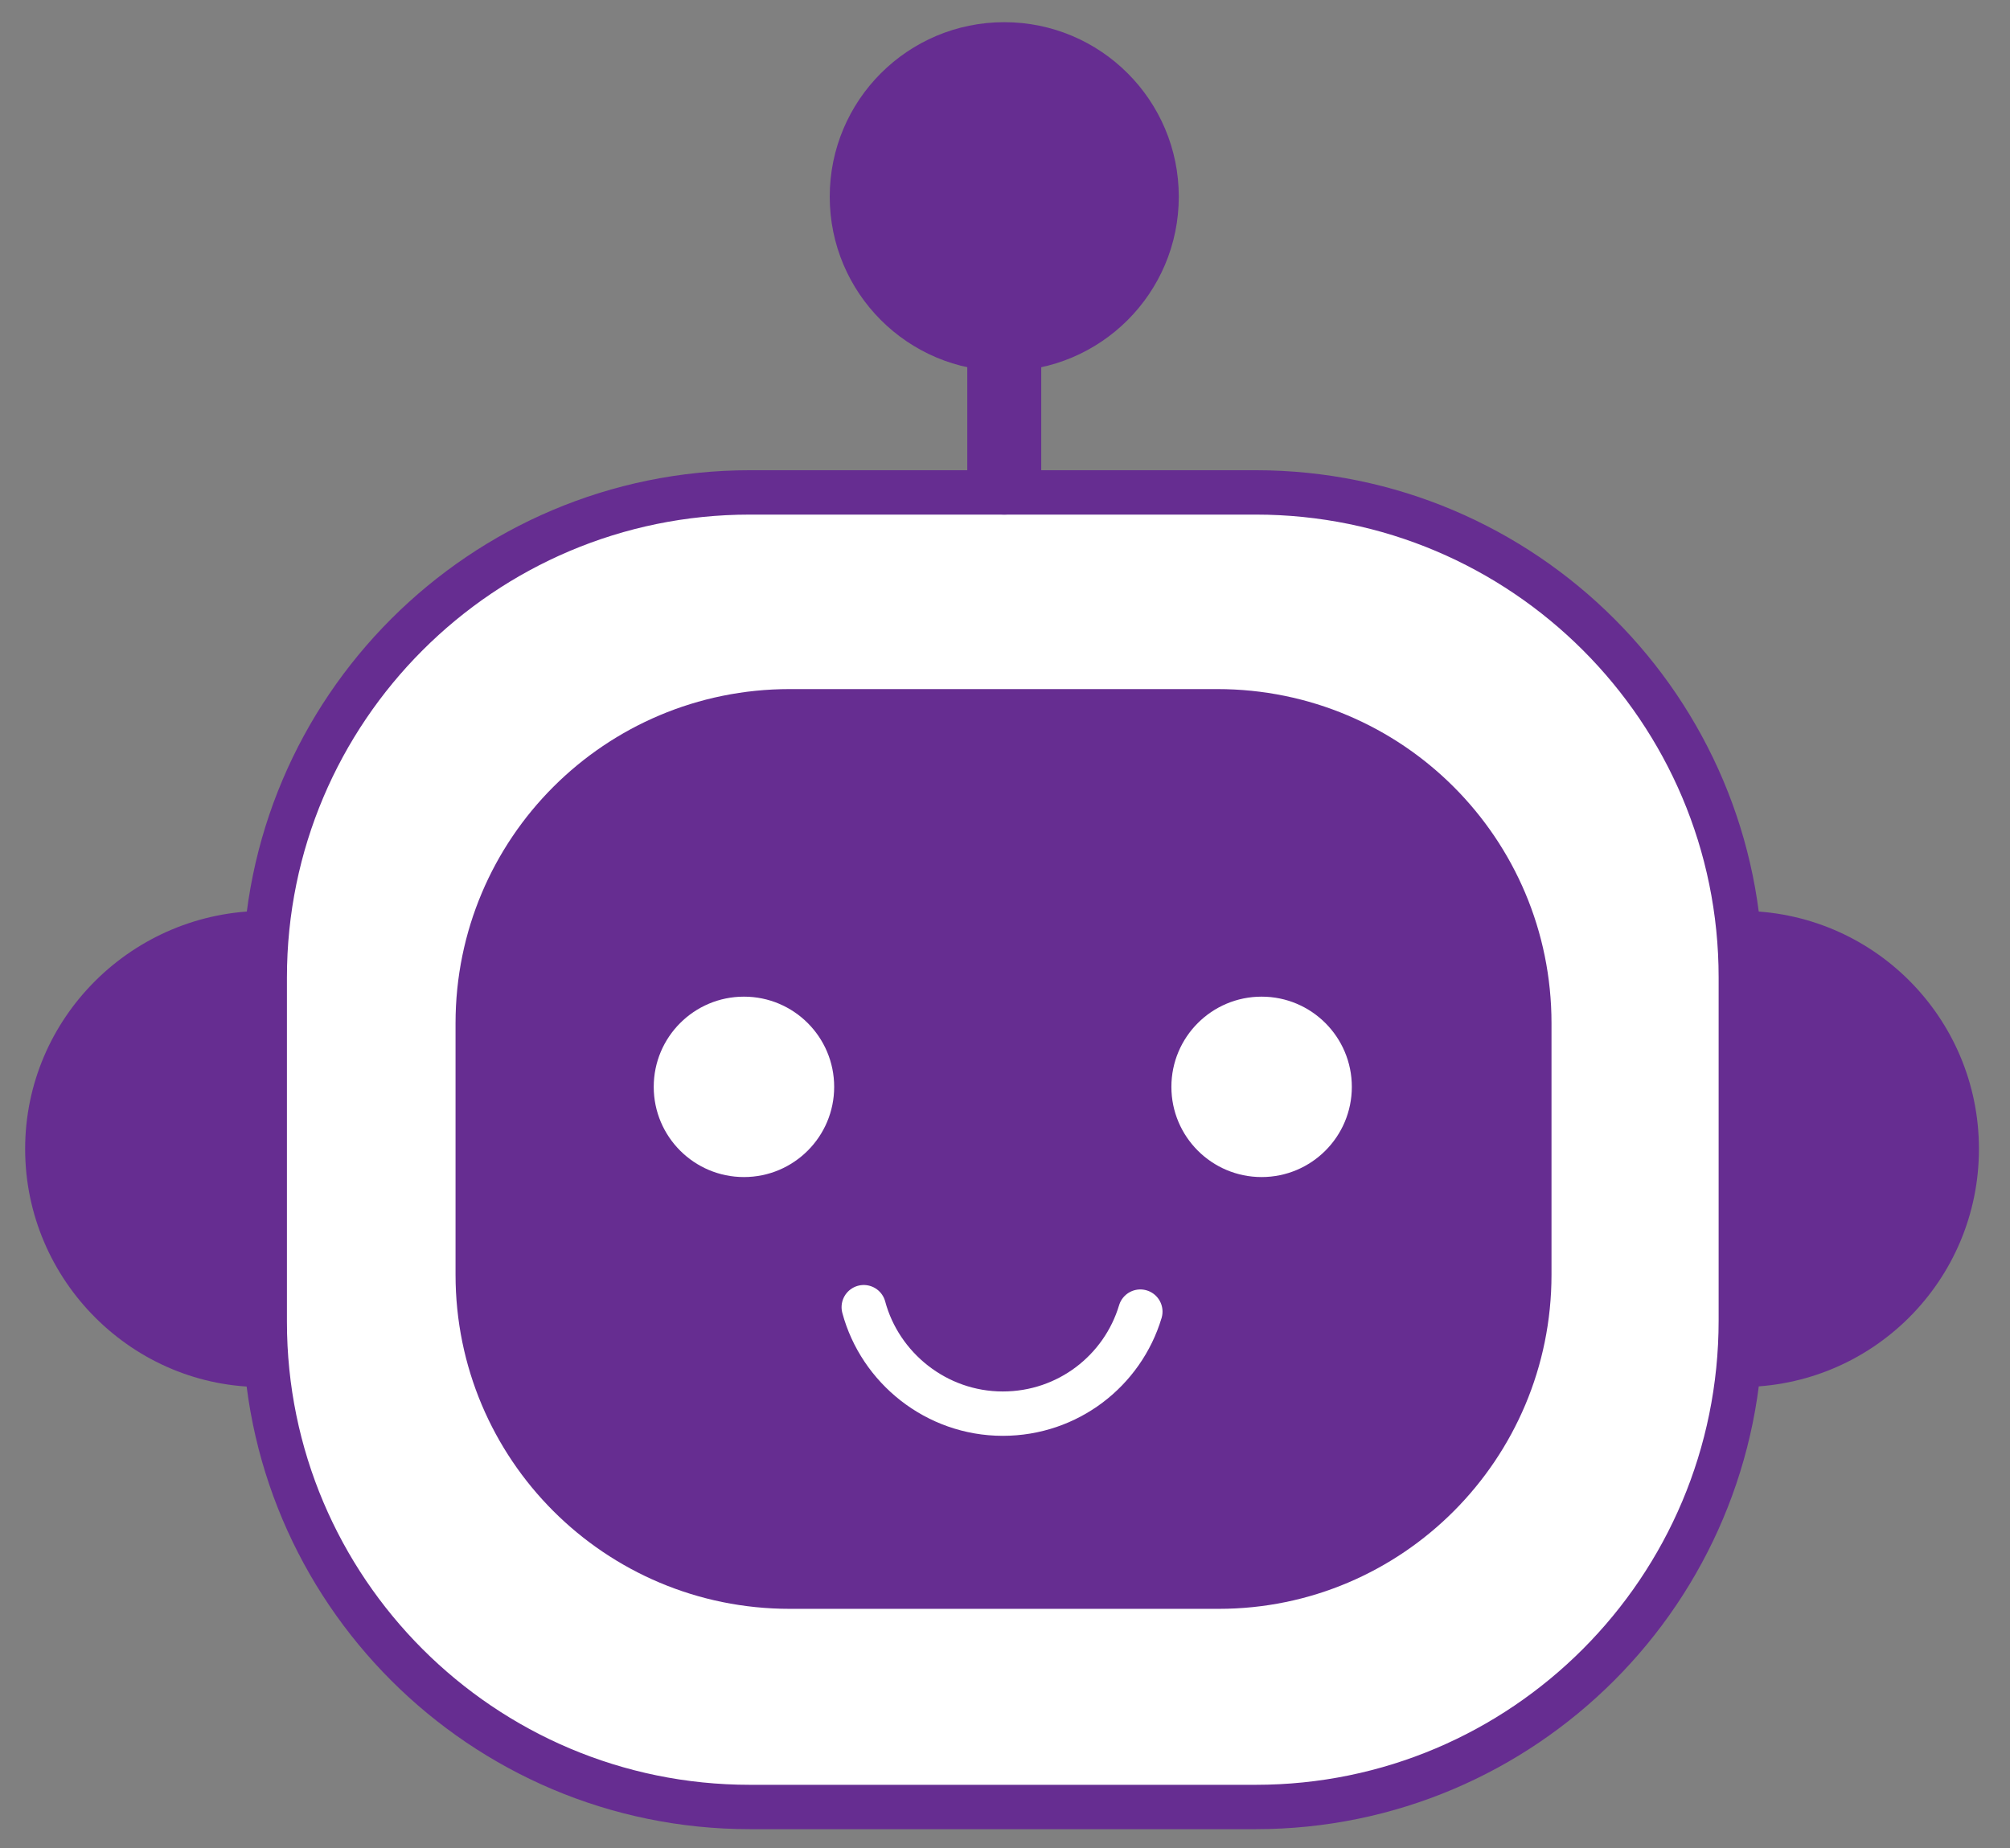
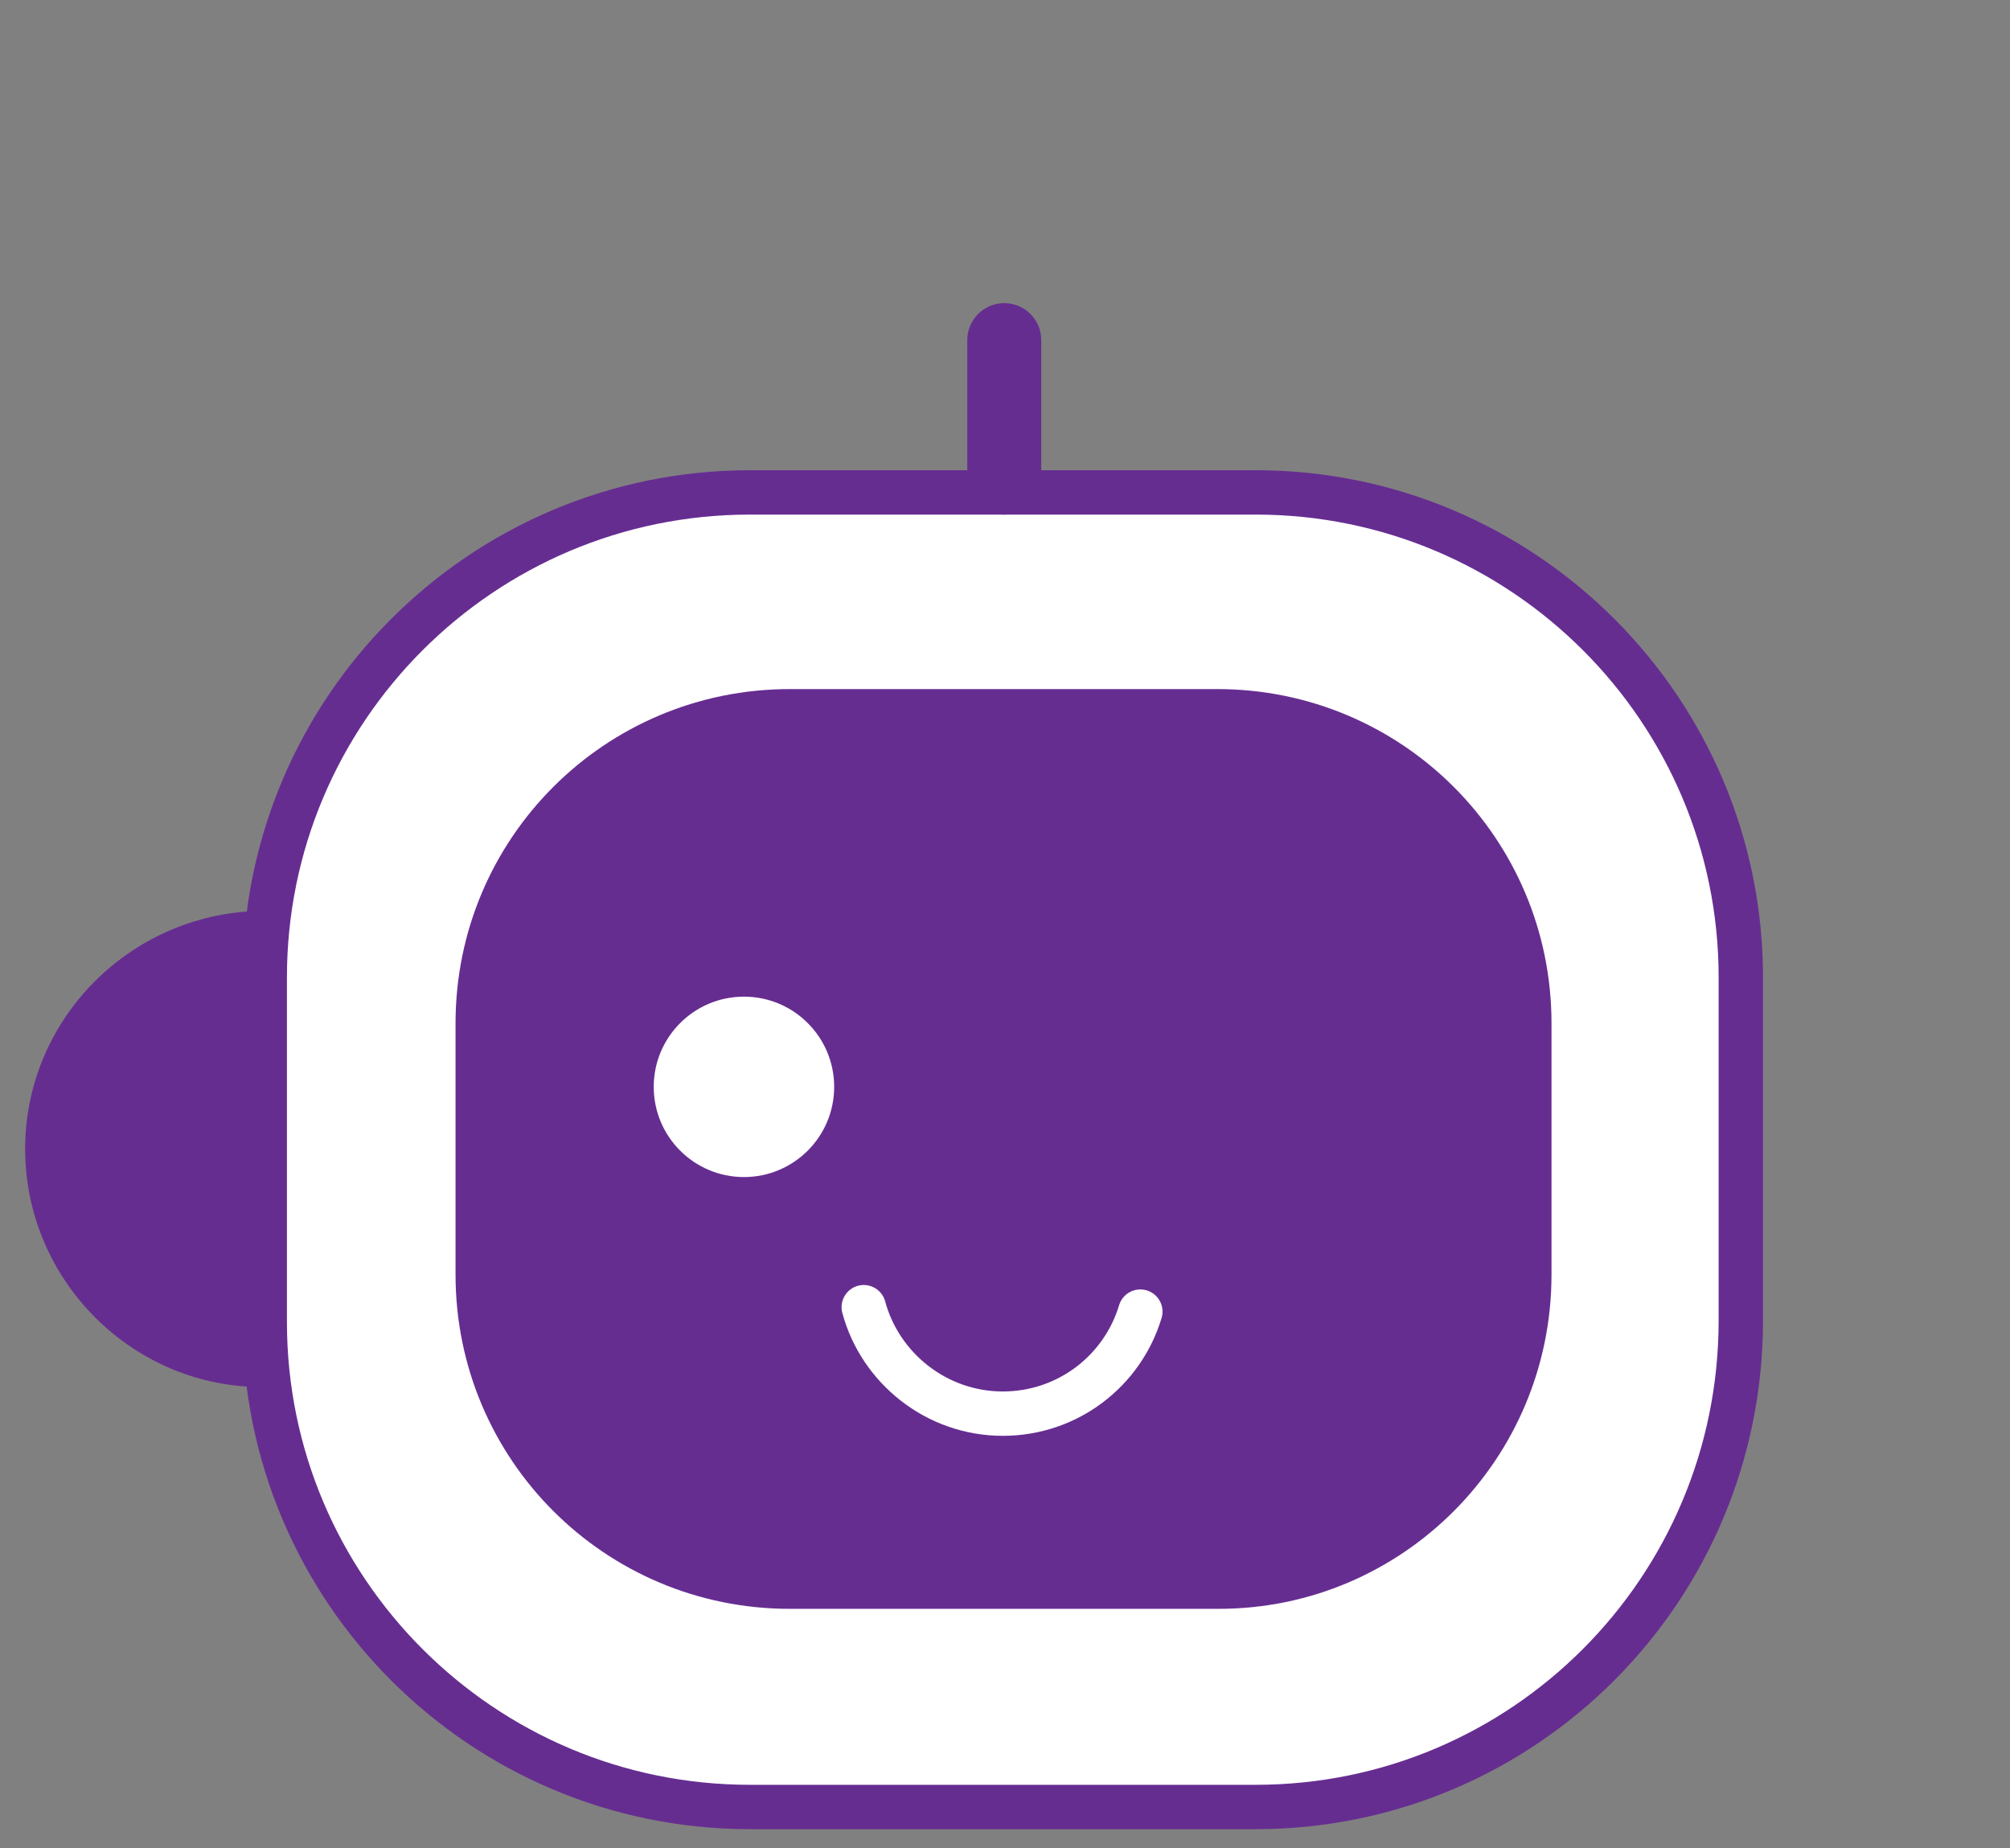
<svg xmlns="http://www.w3.org/2000/svg" version="1.1" id="Layer_1" x="0px" y="0px" viewBox="0 0 135.9 125" style="enable-background:new 0 0 135.9 125;" xml:space="preserve">
  <rect x="0" y="0" width="135.9" height="125" fill="#808080" stroke="none" />
  <style type="text/css">
	.st0{fill:#FFFFFF;stroke:#662D91;stroke-width:3;stroke-linecap:round;stroke-linejoin:round;stroke-miterlimit:10;}
	.st1{fill:#662D91;}
	.st2{fill:#FFFFFF;stroke:#662D91;stroke-width:5;stroke-linecap:round;stroke-linejoin:round;stroke-miterlimit:10;}
	.st3{fill:#FFFFFF;}
	.st4{fill:none;stroke:#FFFFFF;stroke-width:3;stroke-linecap:round;stroke-linejoin:round;stroke-miterlimit:10;}
</style>
  <path class="st0" d="M84.9,122.2H50.7c-18.1,0-32.8-14.7-32.8-32.8V66.1c0-18.1,14.7-32.8,32.8-32.8h34.2  c18.1,0,32.8,14.7,32.8,32.8v23.2C117.7,107.5,103,122.2,84.9,122.2z" />
  <path class="st1" d="M82.4,108.8H53.4c-12.5,0-22.6-10.1-22.6-22.6v-17c0-12.5,10.1-22.6,22.6-22.6h28.9c12.5,0,22.6,10.1,22.6,22.6  v17C104.9,98.7,94.8,108.8,82.4,108.8z" />
-   <circle class="st1" cx="67.9" cy="13.3" r="11.8" />
  <line class="st2" x1="67.9" y1="23" x2="67.9" y2="32.3" />
-   <path class="st1" d="M117.7,61.6v32.2c8.9,0,16.1-7.2,16.1-16.1S126.6,61.6,117.7,61.6z" />
  <path class="st1" d="M17.9,61.6v32.2C9,93.9,1.7,86.6,1.7,77.7S9,61.6,17.9,61.6z" />
-   <circle class="st3" cx="85.3" cy="73.5" r="6.1" />
  <circle class="st3" cx="50.3" cy="73.5" r="6.1" />
  <path class="st4" d="M77.1,88.7c-1.2,4-4.9,6.9-9.3,6.9c-4.5,0-8.3-3.1-9.4-7.2" />
</svg>